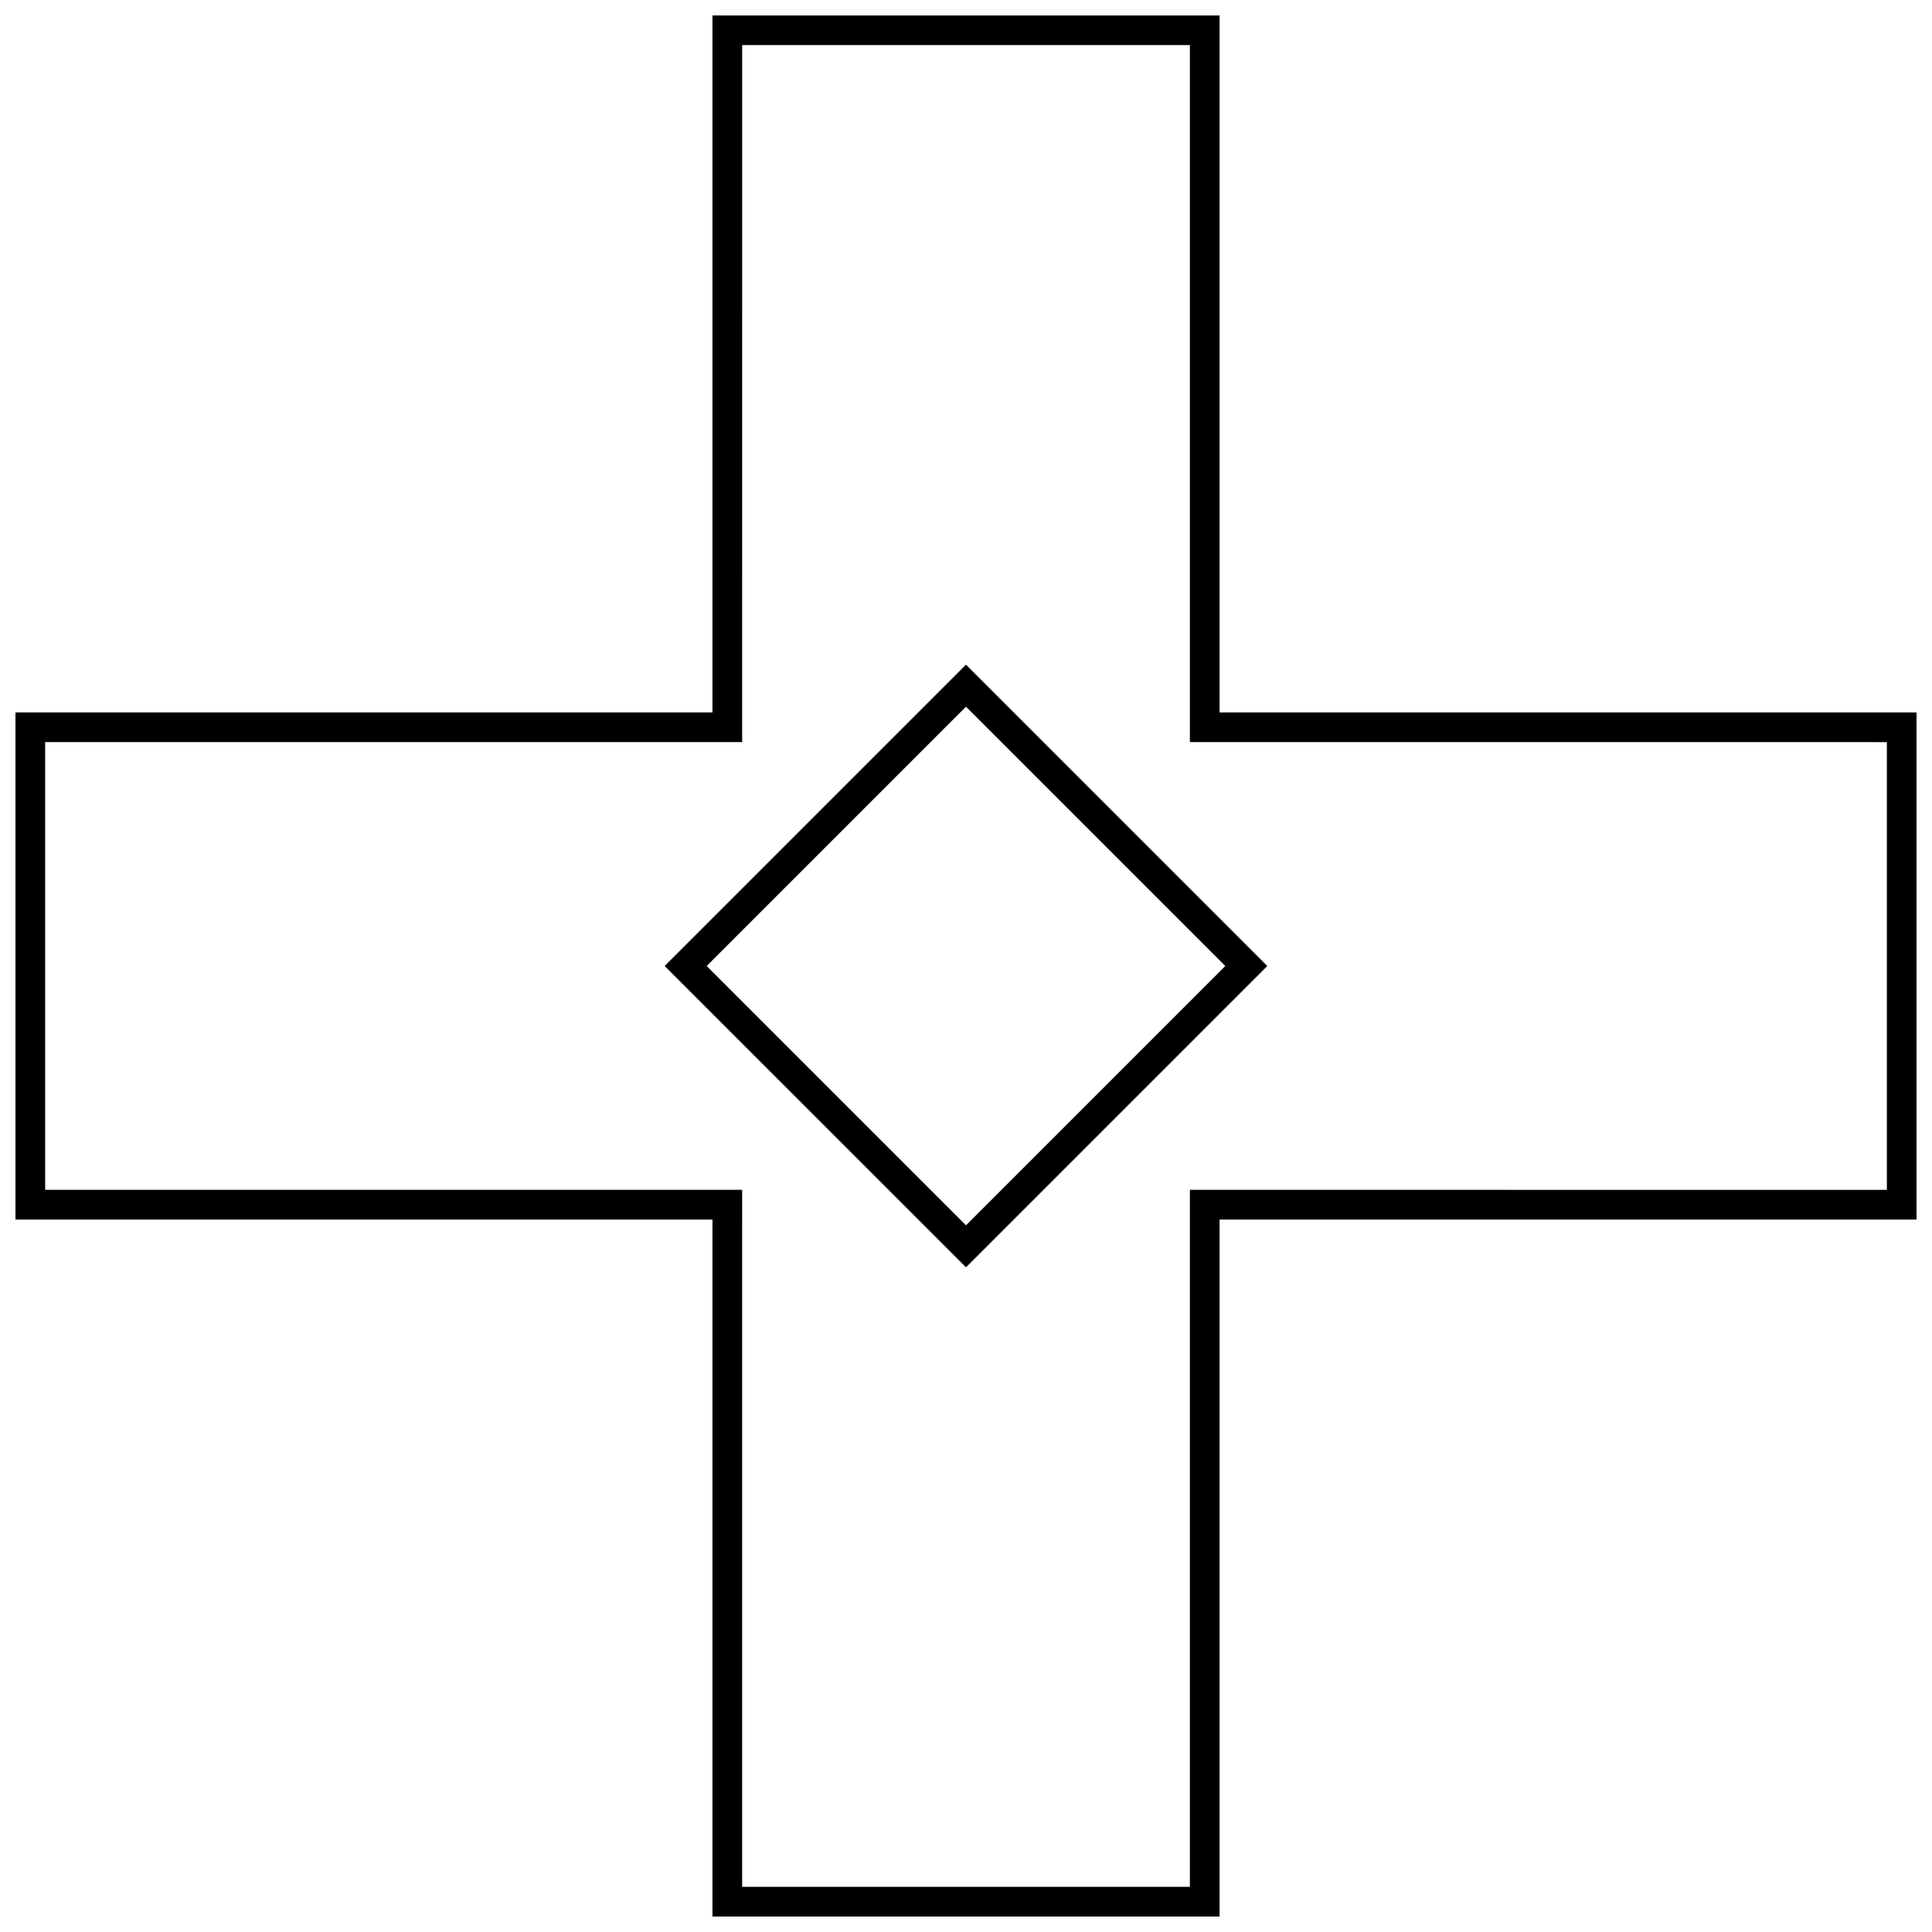
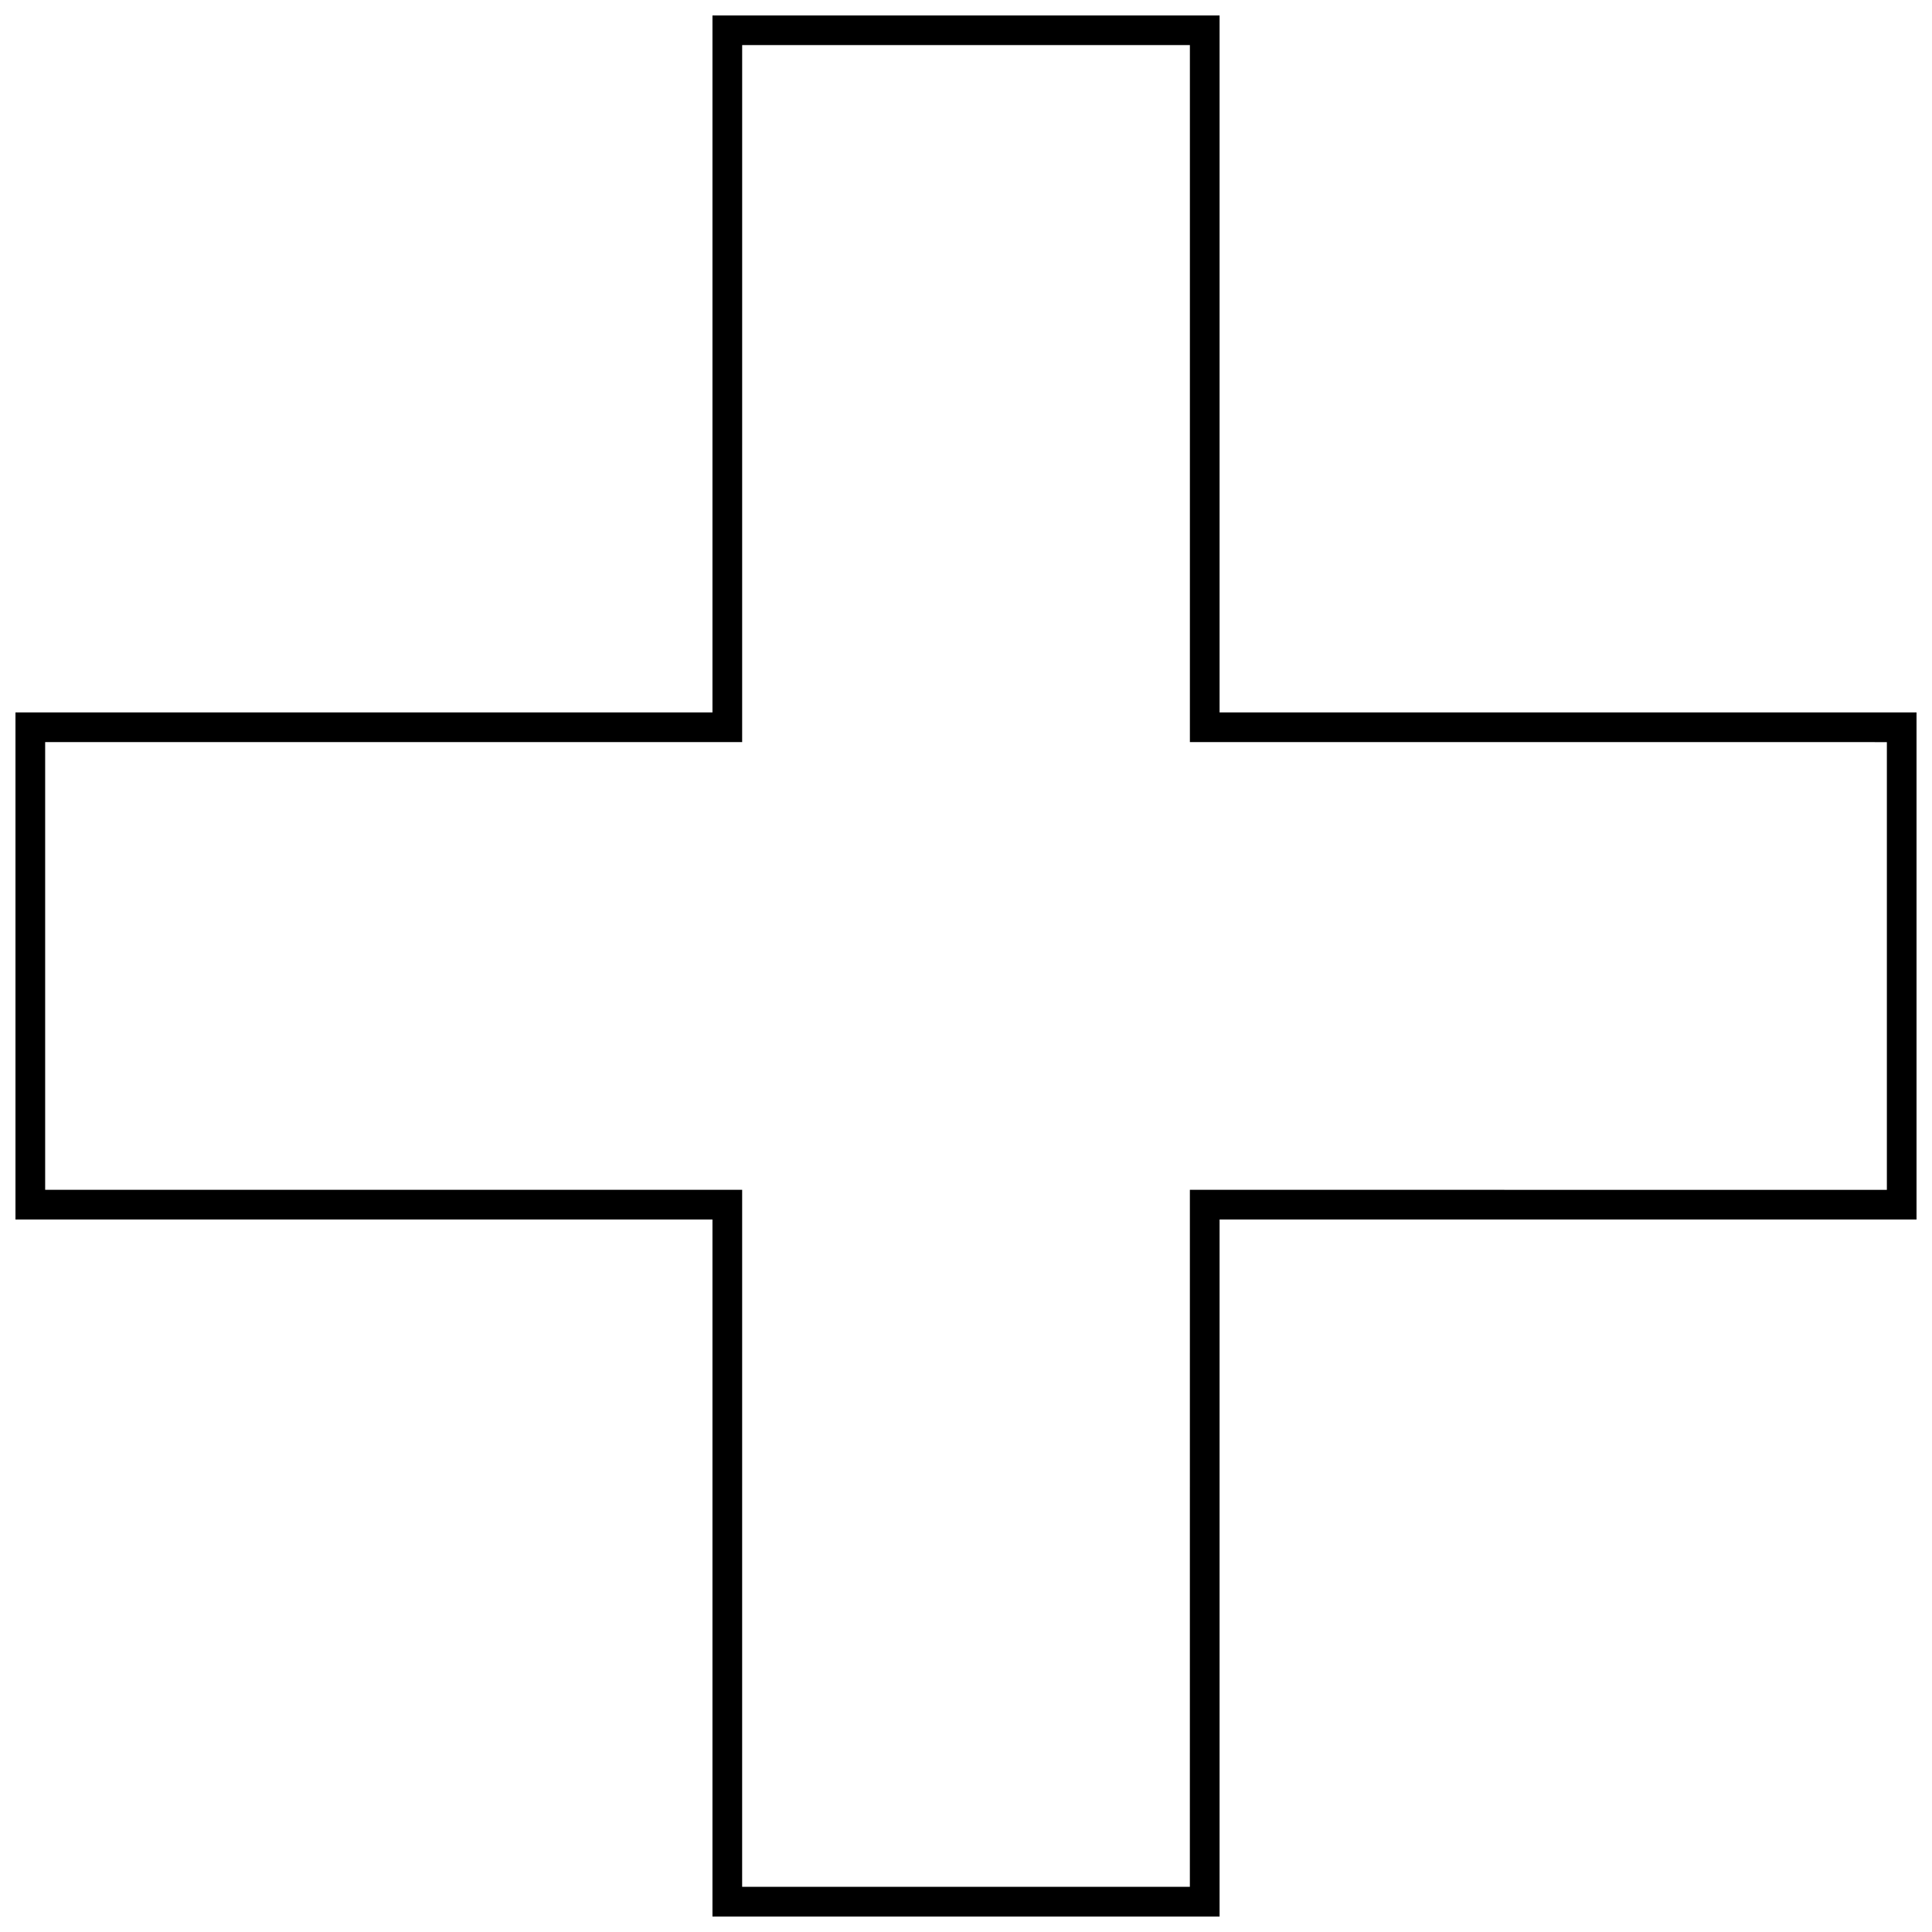
<svg xmlns="http://www.w3.org/2000/svg" width="800px" height="800px" version="1.1" viewBox="144 144 512 512">
  <defs>
    <clipPath id="a">
      <path d="m148.09 148.09h503.81v503.81h-503.81z" />
    </clipPath>
  </defs>
  <g clip-path="url(#a)">
    <path d="m467.2 148.09h-134.39v184.71h-184.71v134.39h184.71v184.71h134.39v-184.71h184.71v-134.39h-184.71zm176.84 192.58v118.65l-176.84-0.004h-7.871v7.871l-0.004 176.84h-118.65l0.004-176.84v-7.871h-7.871l-176.84-0.004v-118.65h184.71v-7.871l0.004-176.84h118.65v184.71h7.871z" />
  </g>
-   <path d="m320.14 400 79.855 79.852 79.852-79.852-79.852-79.855zm79.855 68.723-68.723-68.723 68.723-68.723 68.723 68.723z" />
</svg>